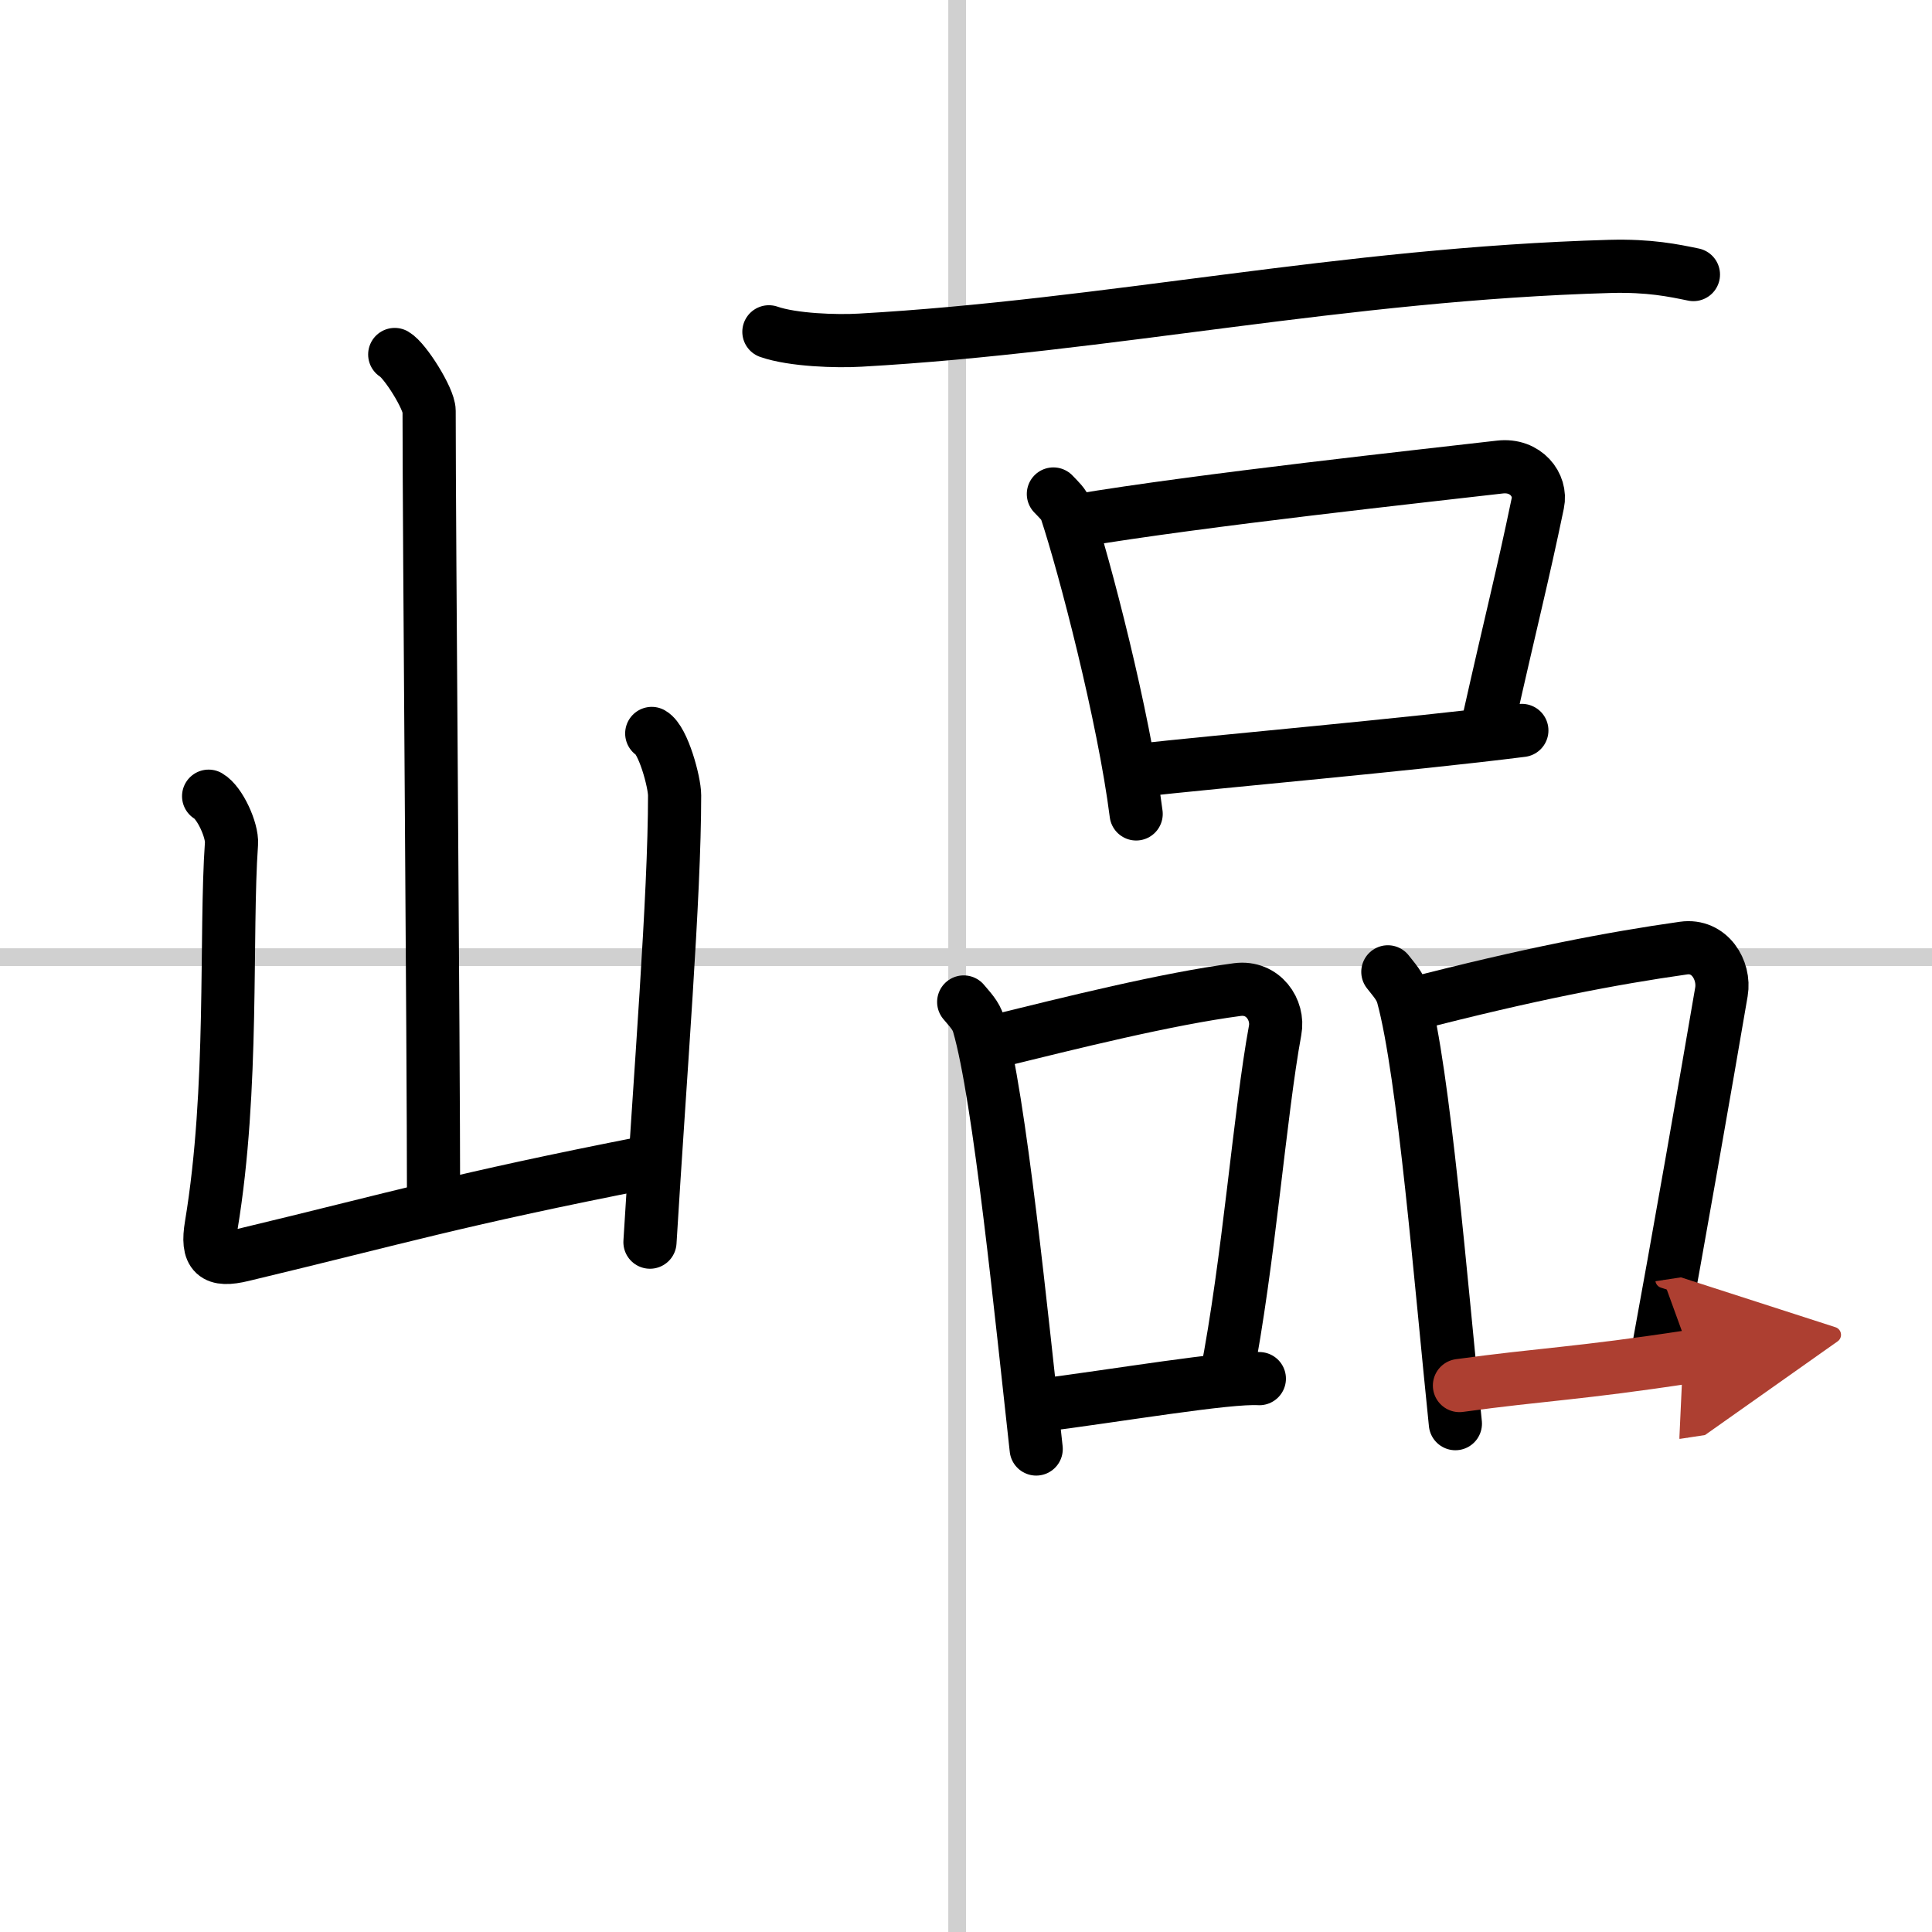
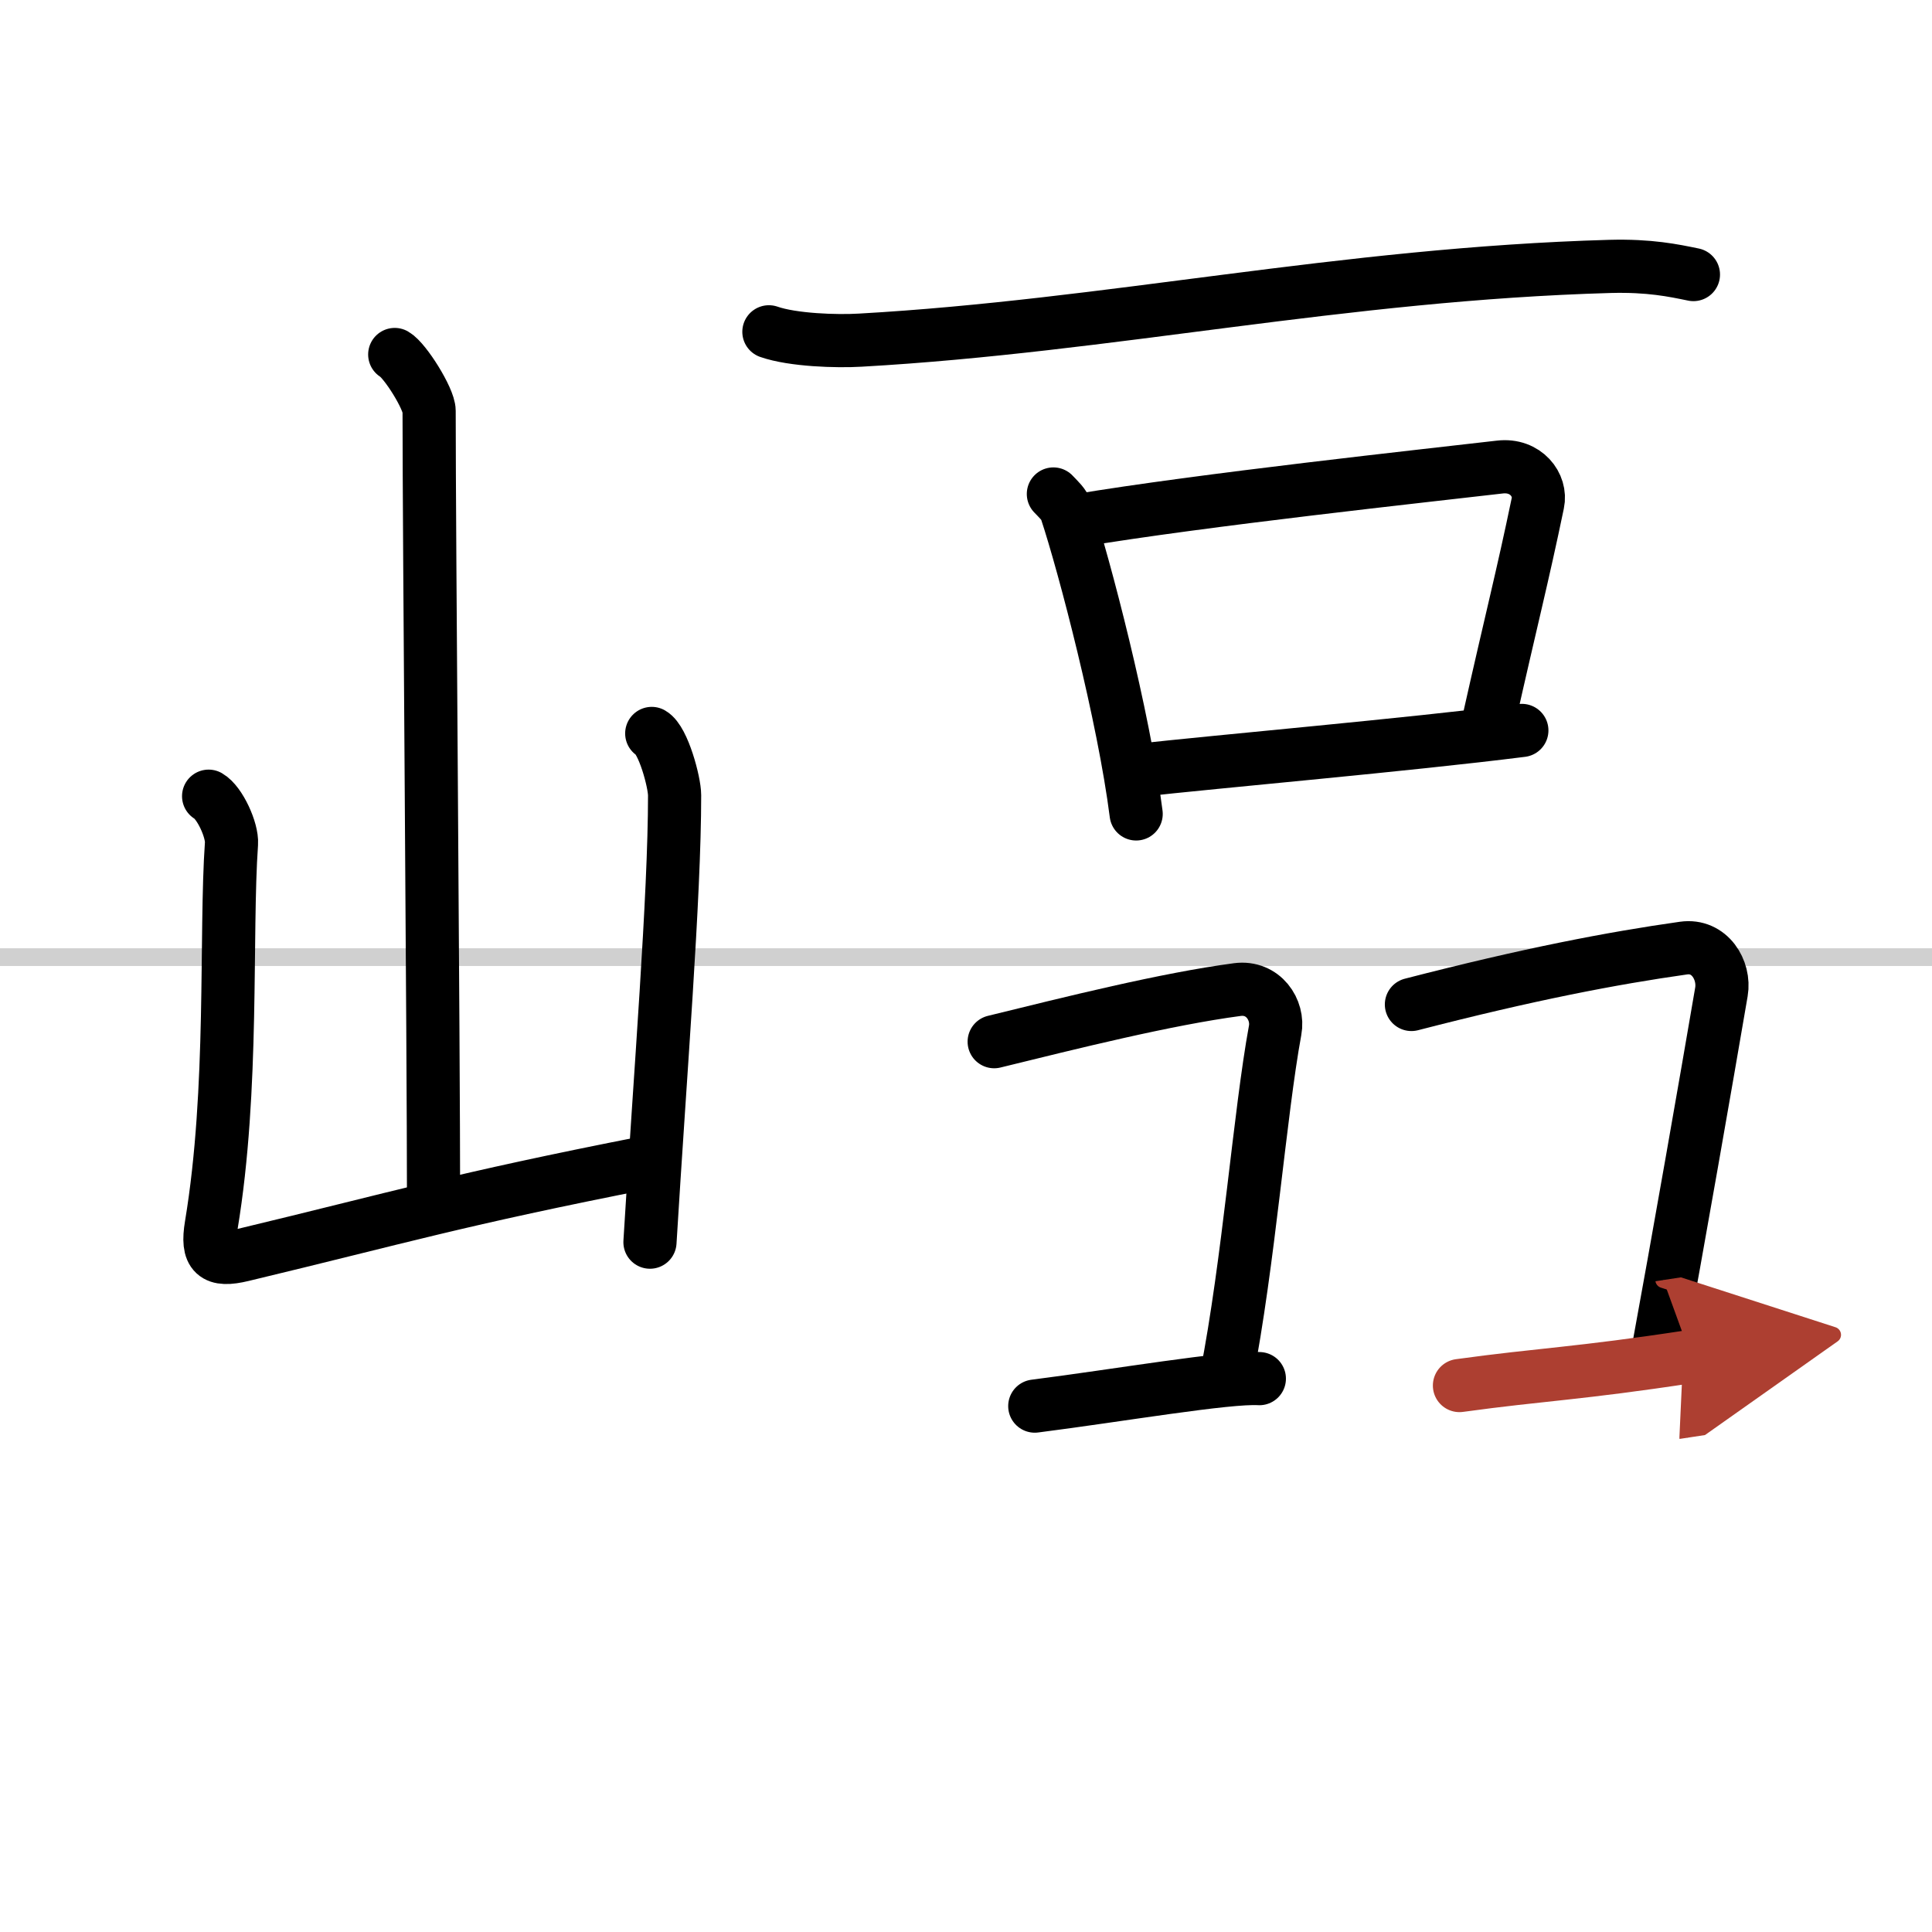
<svg xmlns="http://www.w3.org/2000/svg" width="400" height="400" viewBox="0 0 109 109">
  <defs>
    <marker id="a" markerWidth="4" orient="auto" refX="1" refY="5" viewBox="0 0 10 10">
      <polyline points="0 0 10 5 0 10 1 5" fill="#ad3f31" stroke="#ad3f31" />
    </marker>
  </defs>
  <g fill="none" stroke="#000" stroke-linecap="round" stroke-linejoin="round" stroke-width="3">
-     <rect width="100%" height="100%" fill="#fff" stroke="#fff" />
-     <line x1="54" x2="54" y2="109" stroke="#d0d0d0" stroke-width="1" />
    <line x2="109" y1="54" y2="54" stroke="#d0d0d0" stroke-width="1" />
    <path d="m22.27 20c0.58 0.33 1.94 2.5 1.94 3.18 0 7.01 0.25 35.61 0.25 44.6" />
    <path d="m11.77 44.92c0.64 0.37 1.34 1.93 1.29 2.67-0.36 5.13 0.14 13.84-1.14 21.54-0.28 1.67 0.19 2.06 1.76 1.68 8.93-2.14 12.02-3.11 22.87-5.24" />
    <path d="m36.77 41.38c0.65 0.37 1.29 2.75 1.29 3.49 0 5.76-0.81 15.62-1.39 25.21" />
    <path d="m43.38 18.72c1.35 0.47 3.82 0.55 5.16 0.47 14.02-0.79 27.17-3.73 42.29-4.16 2.24-0.06 3.59 0.23 4.71 0.46" />
    <path d="m59.43 27.87c0.29 0.31 0.6 0.57 0.73 0.96 1.02 3.08 3.24 11.57 3.94 17.09" />
    <path d="m60.75 29.38c7.03-1.18 19.84-2.56 23.87-3.03 1.47-0.17 2.36 1.02 2.14 2.04-0.87 4.19-1.48 6.5-2.78 12.3" />
    <path d="m64.05 43.48c4.73-0.53 15.32-1.45 21.81-2.27" />
-     <path d="m54.37 56.53c0.34 0.41 0.69 0.75 0.84 1.26 1.19 4.05 2.44 16.69 3.25 23.96" />
    <path d="m56.09 58.77c4.36-1.07 9.71-2.41 13.72-2.94 1.46-0.19 2.35 1.15 2.13 2.3-0.87 4.73-1.48 13.04-2.76 19.59" />
    <path d="m58.38 79.33c4.71-0.6 10.87-1.66 12.67-1.55" />
-     <path d="m78.3 54.83c0.34 0.44 0.7 0.81 0.85 1.36 1.19 4.35 2.15 16.31 2.96 24.13" />
    <path d="m79.63 56.67c6.62-1.71 11.32-2.61 15.35-3.18 1.47-0.21 2.35 1.24 2.14 2.47-0.87 5.09-2.39 13.79-3.68 20.82" />
    <path d="m82.34 78.17c4.73-0.65 6.58-0.65 13.07-1.64" marker-end="url(#a)" stroke="#ad3f31" />
  </g>
</svg>